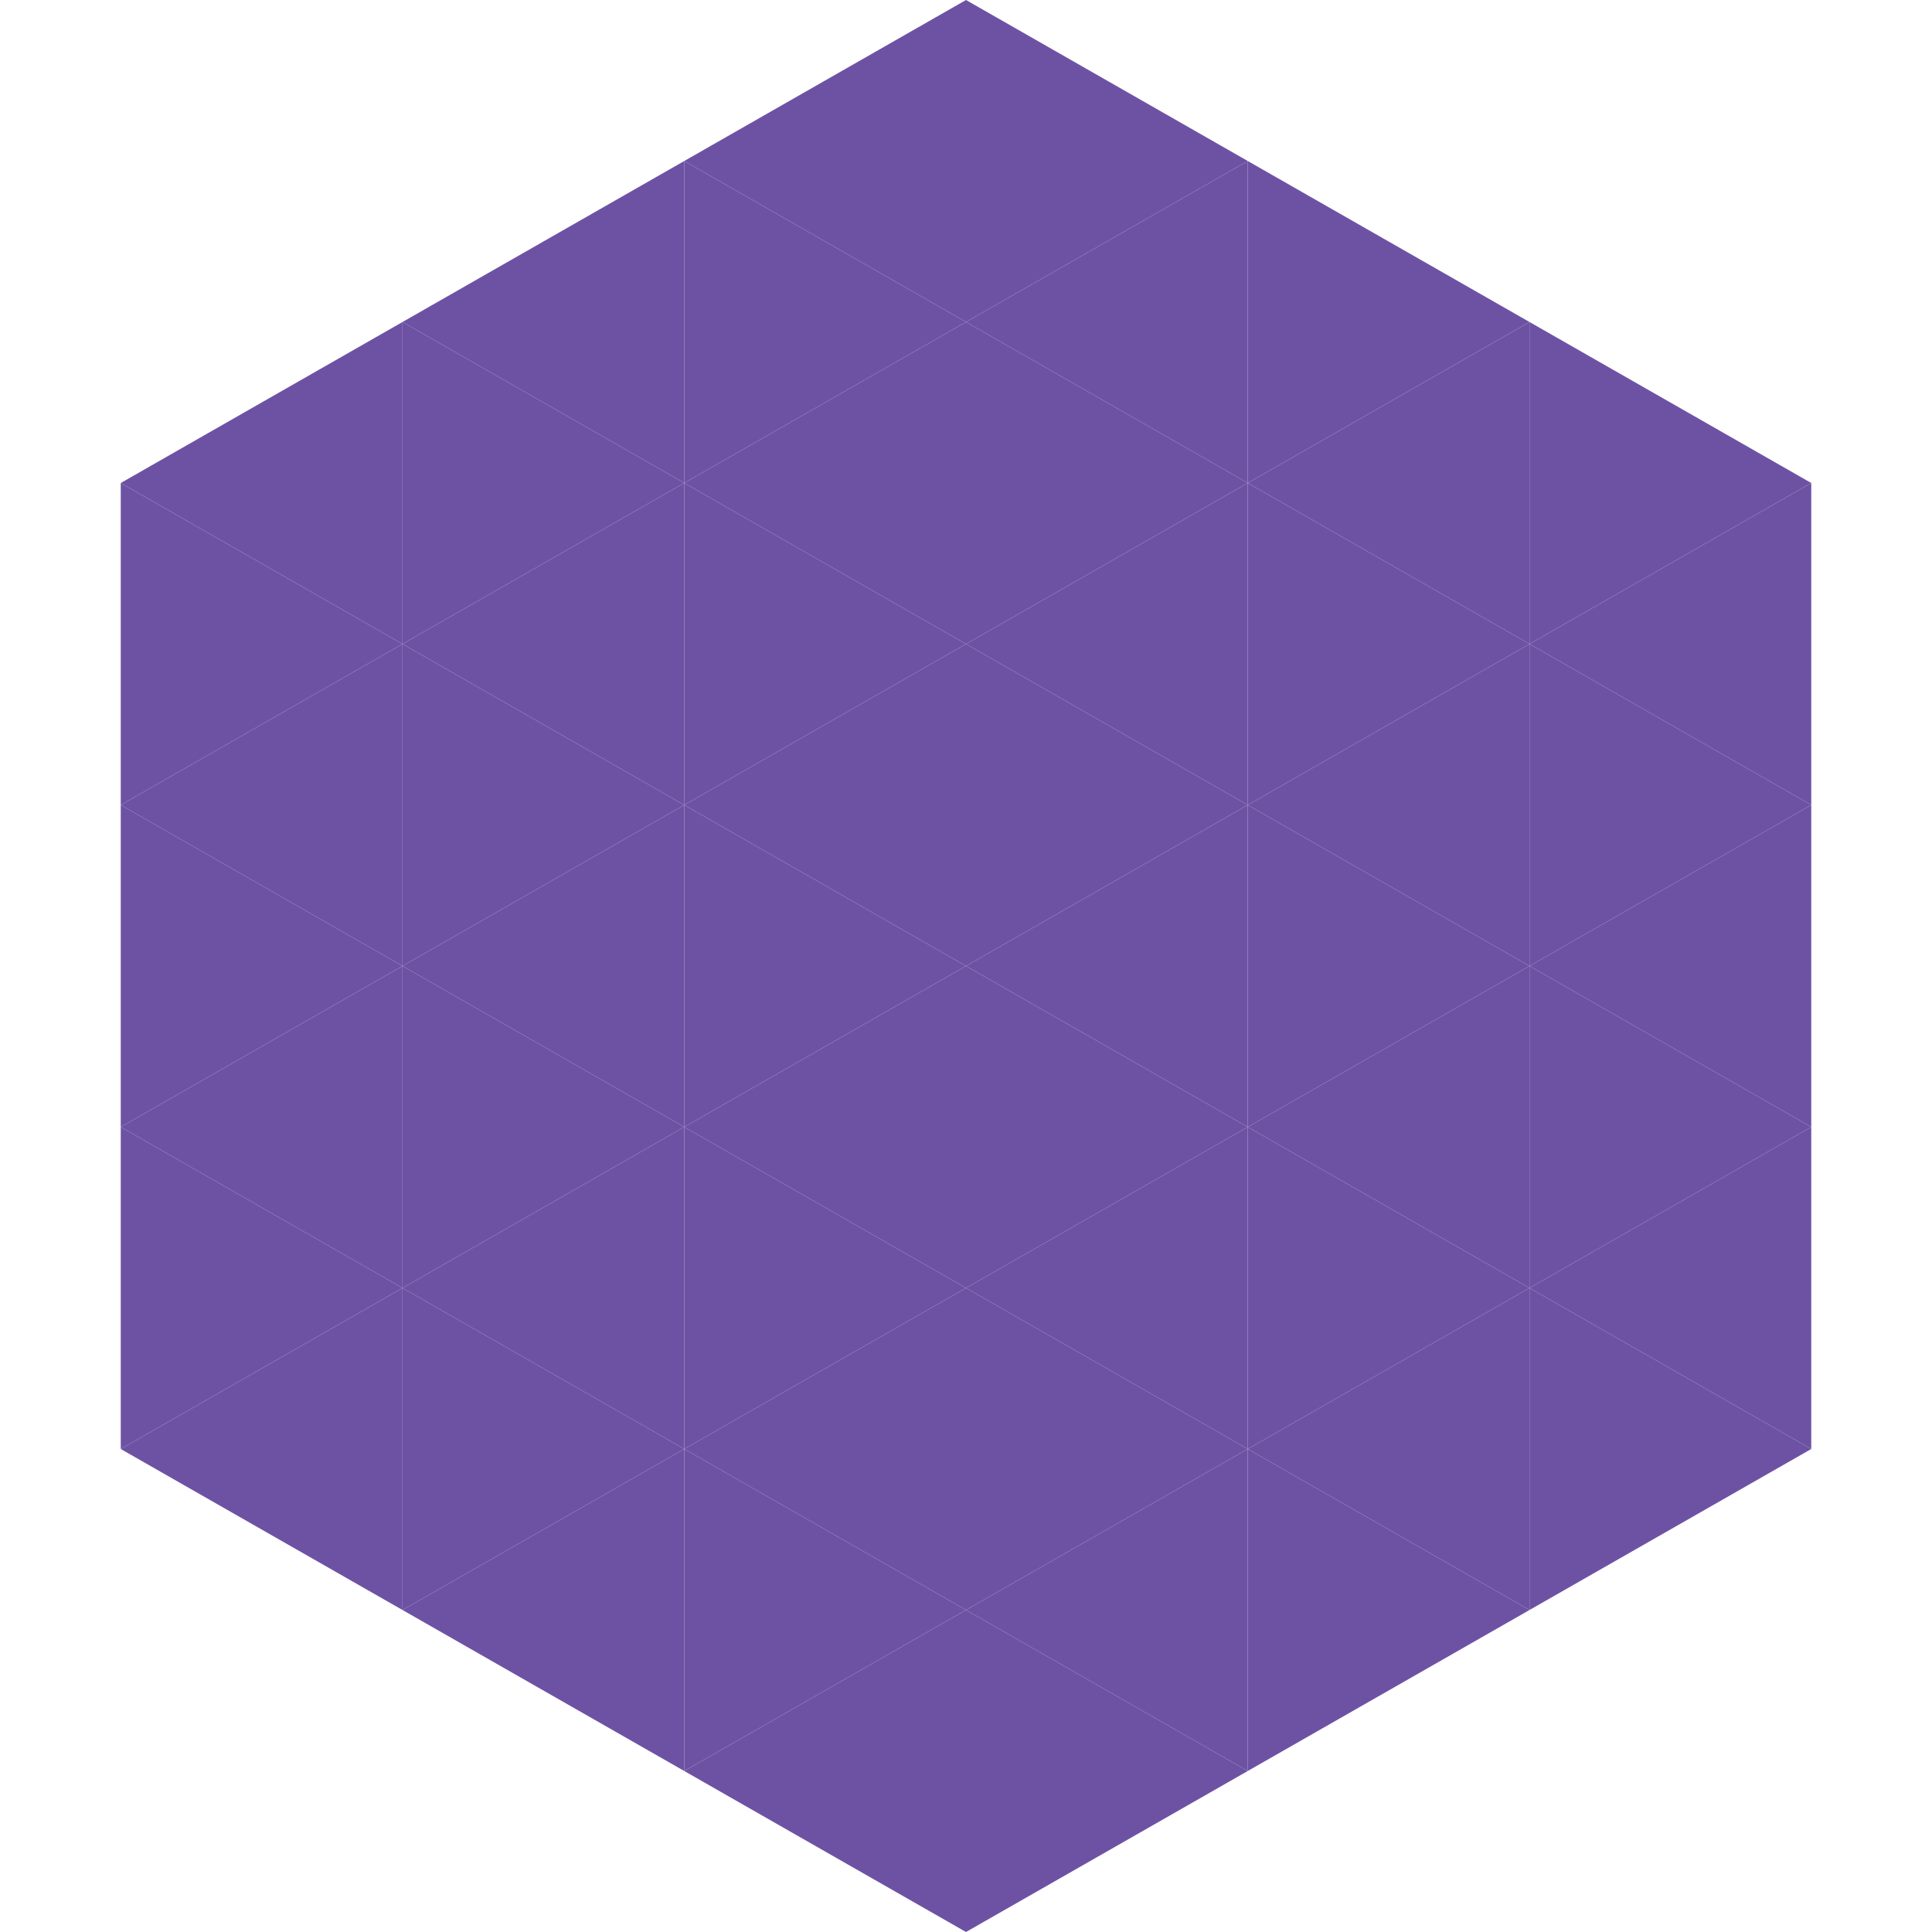
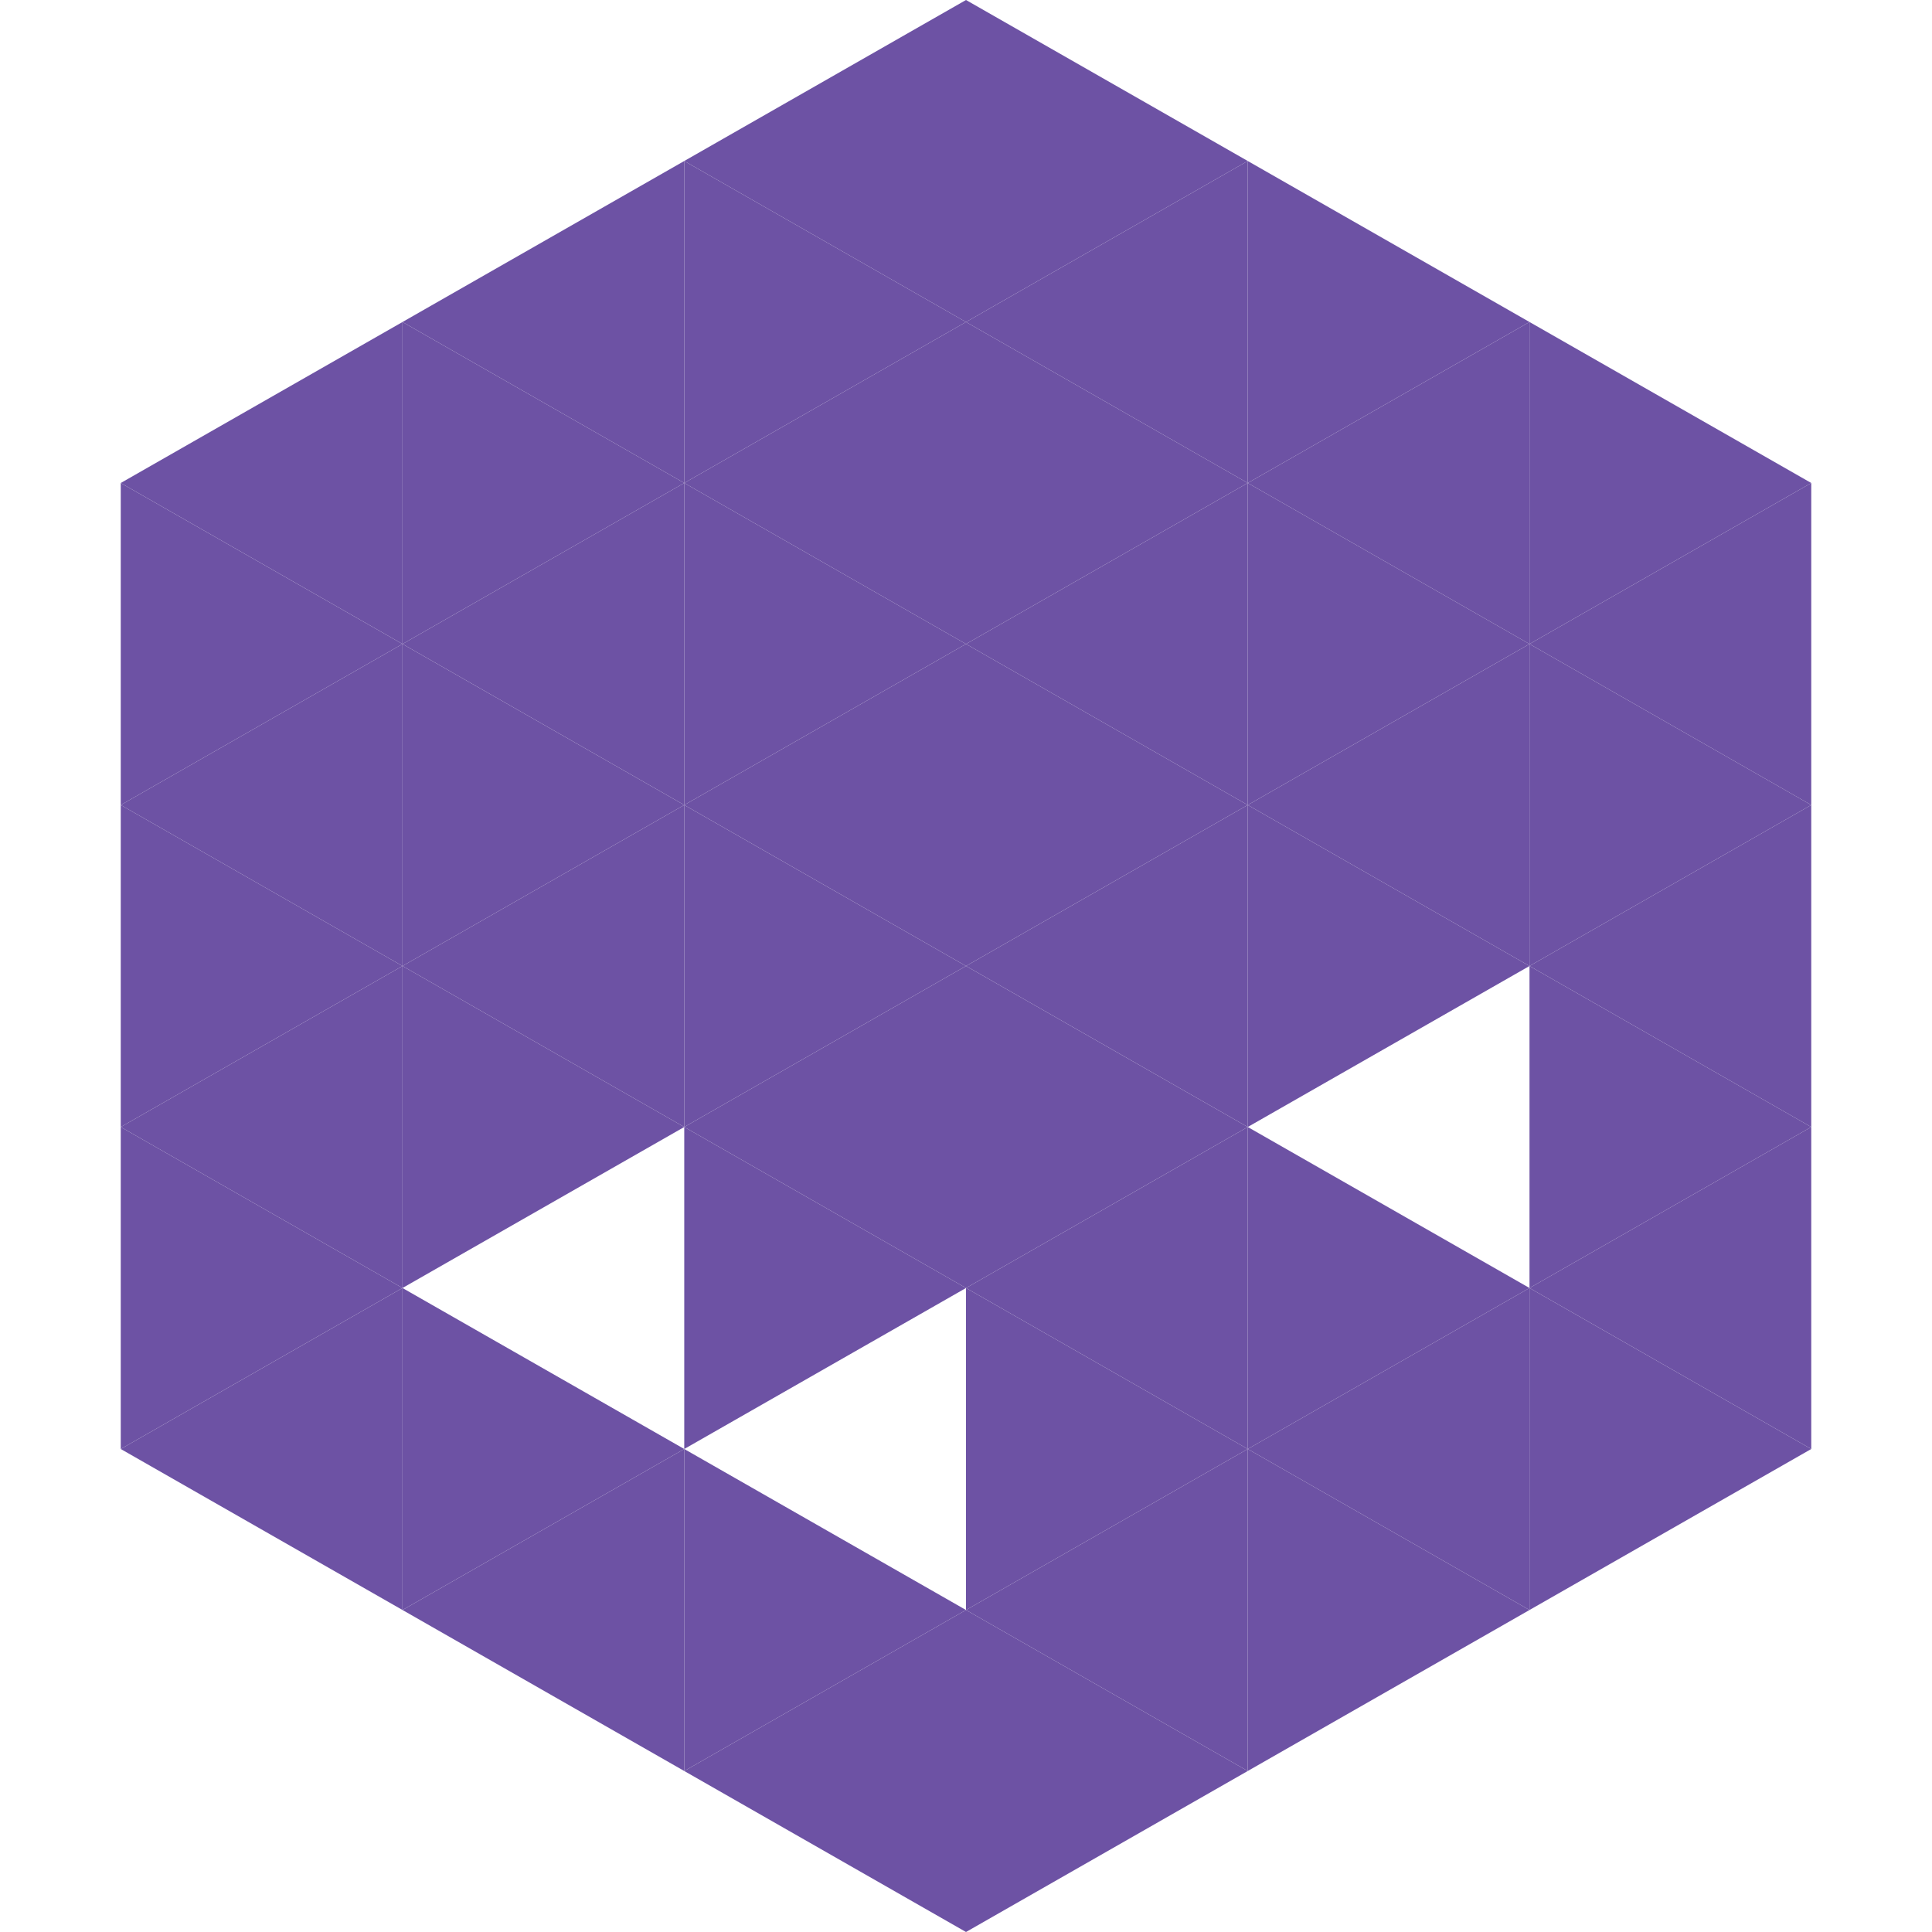
<svg xmlns="http://www.w3.org/2000/svg" width="240" height="240">
  <polygon points="50,40 15,60 50,80" style="fill:rgb(109,82,164)" />
  <polygon points="190,40 225,60 190,80" style="fill:rgb(109,82,164)" />
  <polygon points="15,60 50,80 15,100" style="fill:rgb(109,82,164)" />
  <polygon points="225,60 190,80 225,100" style="fill:rgb(109,82,164)" />
  <polygon points="50,80 15,100 50,120" style="fill:rgb(109,82,164)" />
  <polygon points="190,80 225,100 190,120" style="fill:rgb(109,82,164)" />
  <polygon points="15,100 50,120 15,140" style="fill:rgb(109,82,164)" />
  <polygon points="225,100 190,120 225,140" style="fill:rgb(109,82,164)" />
  <polygon points="50,120 15,140 50,160" style="fill:rgb(109,82,164)" />
  <polygon points="190,120 225,140 190,160" style="fill:rgb(109,82,164)" />
  <polygon points="15,140 50,160 15,180" style="fill:rgb(109,82,164)" />
  <polygon points="225,140 190,160 225,180" style="fill:rgb(109,82,164)" />
  <polygon points="50,160 15,180 50,200" style="fill:rgb(109,82,164)" />
  <polygon points="190,160 225,180 190,200" style="fill:rgb(109,82,164)" />
-   <polygon points="15,180 50,200 15,220" style="fill:rgb(255,255,255); fill-opacity:0" />
  <polygon points="225,180 190,200 225,220" style="fill:rgb(255,255,255); fill-opacity:0" />
  <polygon points="50,0 85,20 50,40" style="fill:rgb(255,255,255); fill-opacity:0" />
  <polygon points="190,0 155,20 190,40" style="fill:rgb(255,255,255); fill-opacity:0" />
  <polygon points="85,20 50,40 85,60" style="fill:rgb(109,82,164)" />
  <polygon points="155,20 190,40 155,60" style="fill:rgb(109,82,164)" />
  <polygon points="50,40 85,60 50,80" style="fill:rgb(109,82,164)" />
  <polygon points="190,40 155,60 190,80" style="fill:rgb(109,82,164)" />
  <polygon points="85,60 50,80 85,100" style="fill:rgb(109,82,164)" />
  <polygon points="155,60 190,80 155,100" style="fill:rgb(109,82,164)" />
  <polygon points="50,80 85,100 50,120" style="fill:rgb(109,82,164)" />
  <polygon points="190,80 155,100 190,120" style="fill:rgb(109,82,164)" />
  <polygon points="85,100 50,120 85,140" style="fill:rgb(109,82,164)" />
  <polygon points="155,100 190,120 155,140" style="fill:rgb(109,82,164)" />
  <polygon points="50,120 85,140 50,160" style="fill:rgb(109,82,164)" />
-   <polygon points="190,120 155,140 190,160" style="fill:rgb(109,82,164)" />
-   <polygon points="85,140 50,160 85,180" style="fill:rgb(109,82,164)" />
  <polygon points="155,140 190,160 155,180" style="fill:rgb(109,82,164)" />
  <polygon points="50,160 85,180 50,200" style="fill:rgb(109,82,164)" />
  <polygon points="190,160 155,180 190,200" style="fill:rgb(109,82,164)" />
  <polygon points="85,180 50,200 85,220" style="fill:rgb(109,82,164)" />
  <polygon points="155,180 190,200 155,220" style="fill:rgb(109,82,164)" />
  <polygon points="120,0 85,20 120,40" style="fill:rgb(109,82,164)" />
  <polygon points="120,0 155,20 120,40" style="fill:rgb(109,82,164)" />
  <polygon points="85,20 120,40 85,60" style="fill:rgb(109,82,164)" />
  <polygon points="155,20 120,40 155,60" style="fill:rgb(109,82,164)" />
  <polygon points="120,40 85,60 120,80" style="fill:rgb(109,82,164)" />
  <polygon points="120,40 155,60 120,80" style="fill:rgb(109,82,164)" />
  <polygon points="85,60 120,80 85,100" style="fill:rgb(109,82,164)" />
  <polygon points="155,60 120,80 155,100" style="fill:rgb(109,82,164)" />
  <polygon points="120,80 85,100 120,120" style="fill:rgb(109,82,164)" />
  <polygon points="120,80 155,100 120,120" style="fill:rgb(109,82,164)" />
  <polygon points="85,100 120,120 85,140" style="fill:rgb(109,82,164)" />
  <polygon points="155,100 120,120 155,140" style="fill:rgb(109,82,164)" />
  <polygon points="120,120 85,140 120,160" style="fill:rgb(109,82,164)" />
  <polygon points="120,120 155,140 120,160" style="fill:rgb(109,82,164)" />
  <polygon points="85,140 120,160 85,180" style="fill:rgb(109,82,164)" />
  <polygon points="155,140 120,160 155,180" style="fill:rgb(109,82,164)" />
-   <polygon points="120,160 85,180 120,200" style="fill:rgb(109,82,164)" />
  <polygon points="120,160 155,180 120,200" style="fill:rgb(109,82,164)" />
  <polygon points="85,180 120,200 85,220" style="fill:rgb(109,82,164)" />
  <polygon points="155,180 120,200 155,220" style="fill:rgb(109,82,164)" />
  <polygon points="120,200 85,220 120,240" style="fill:rgb(109,82,164)" />
  <polygon points="120,200 155,220 120,240" style="fill:rgb(109,82,164)" />
  <polygon points="85,220 120,240 85,260" style="fill:rgb(255,255,255); fill-opacity:0" />
  <polygon points="155,220 120,240 155,260" style="fill:rgb(255,255,255); fill-opacity:0" />
</svg>